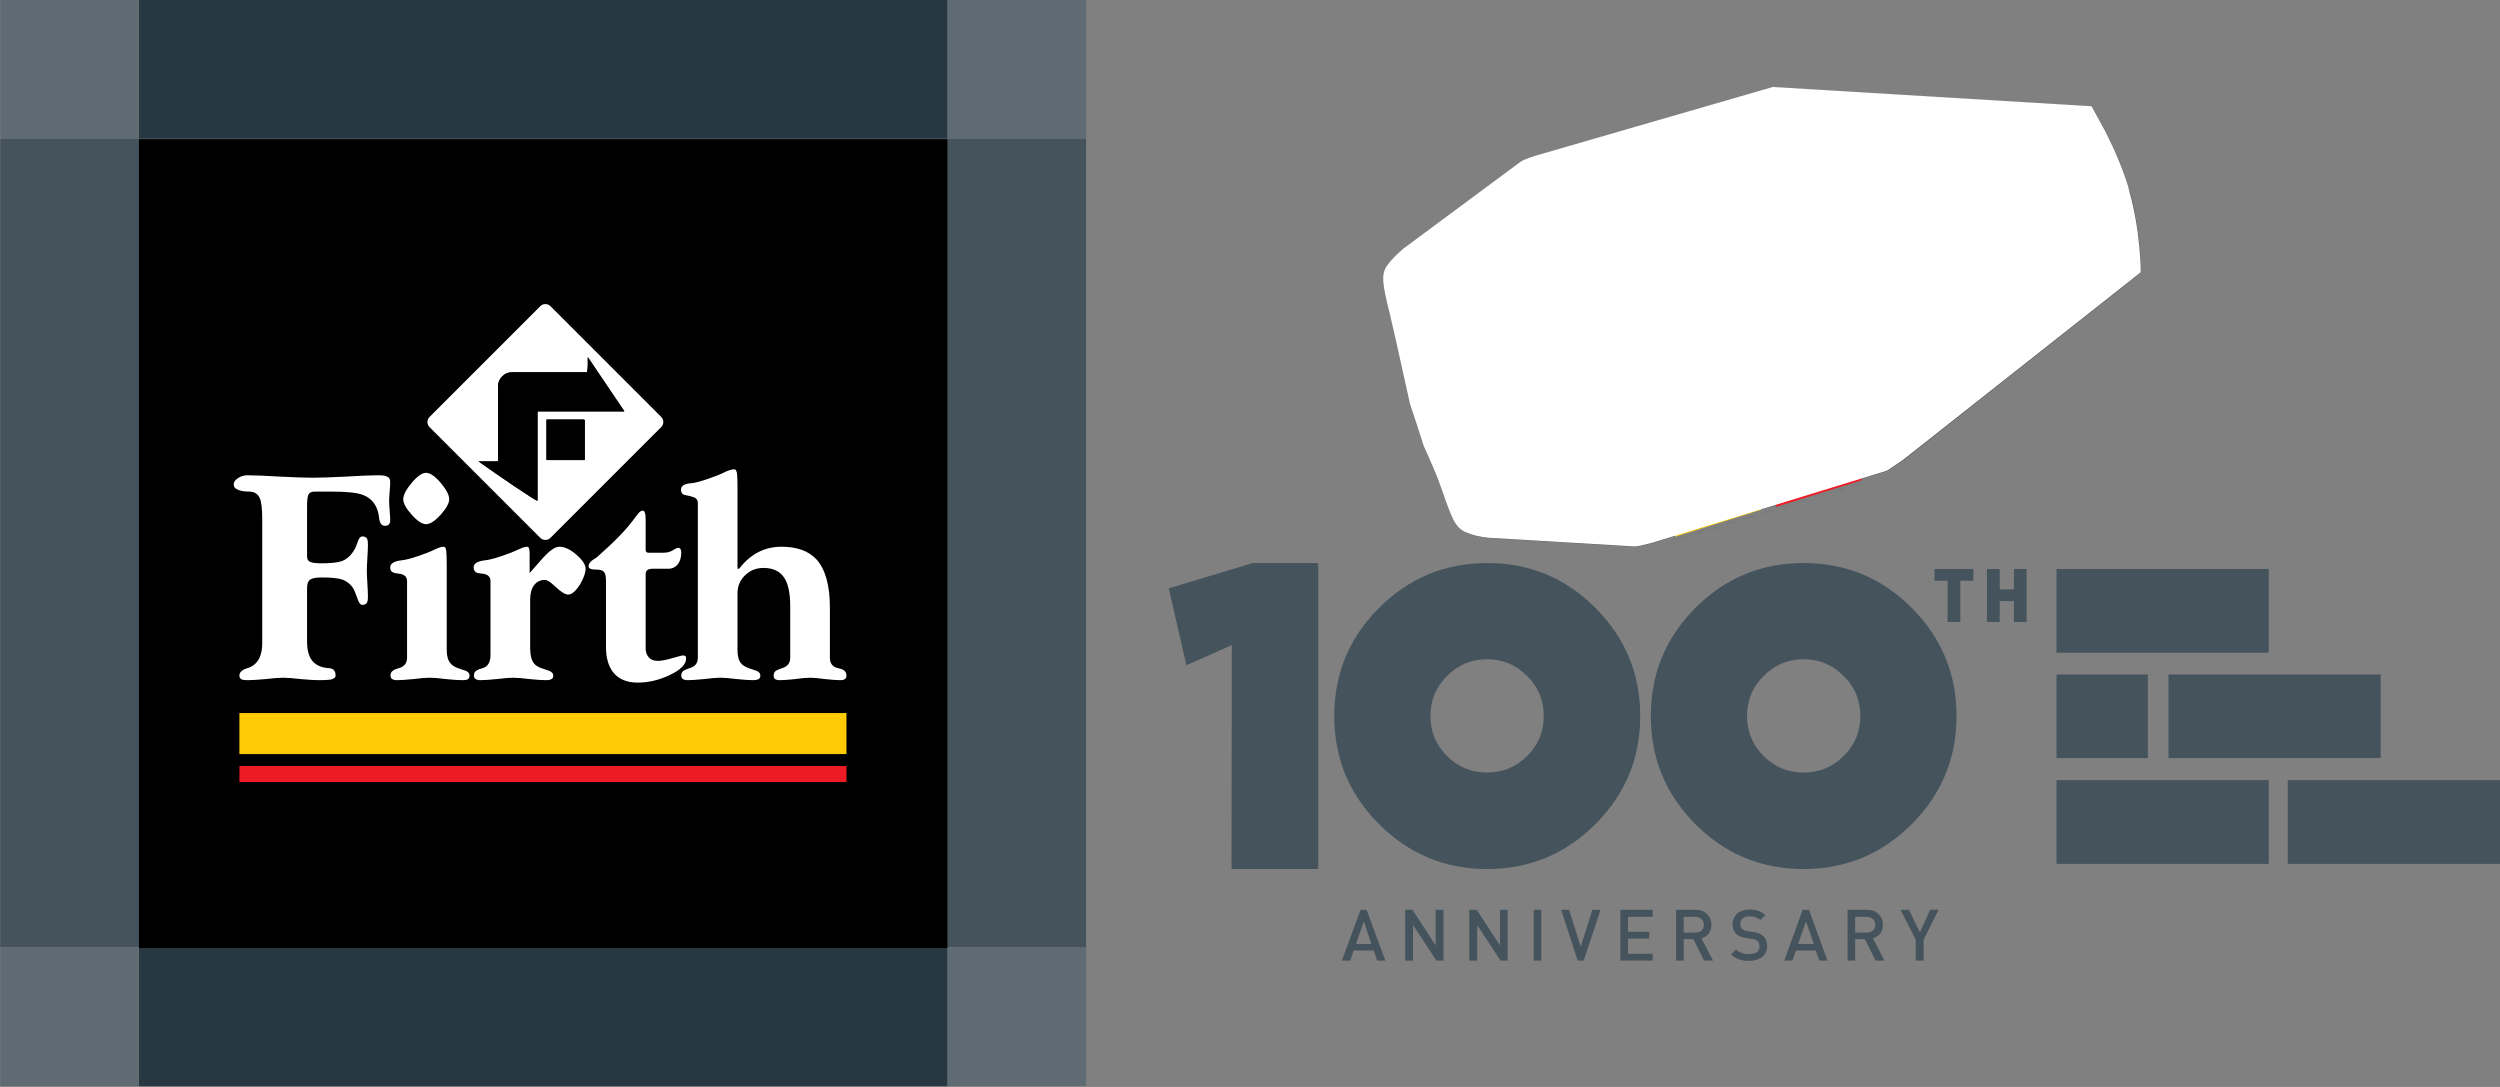
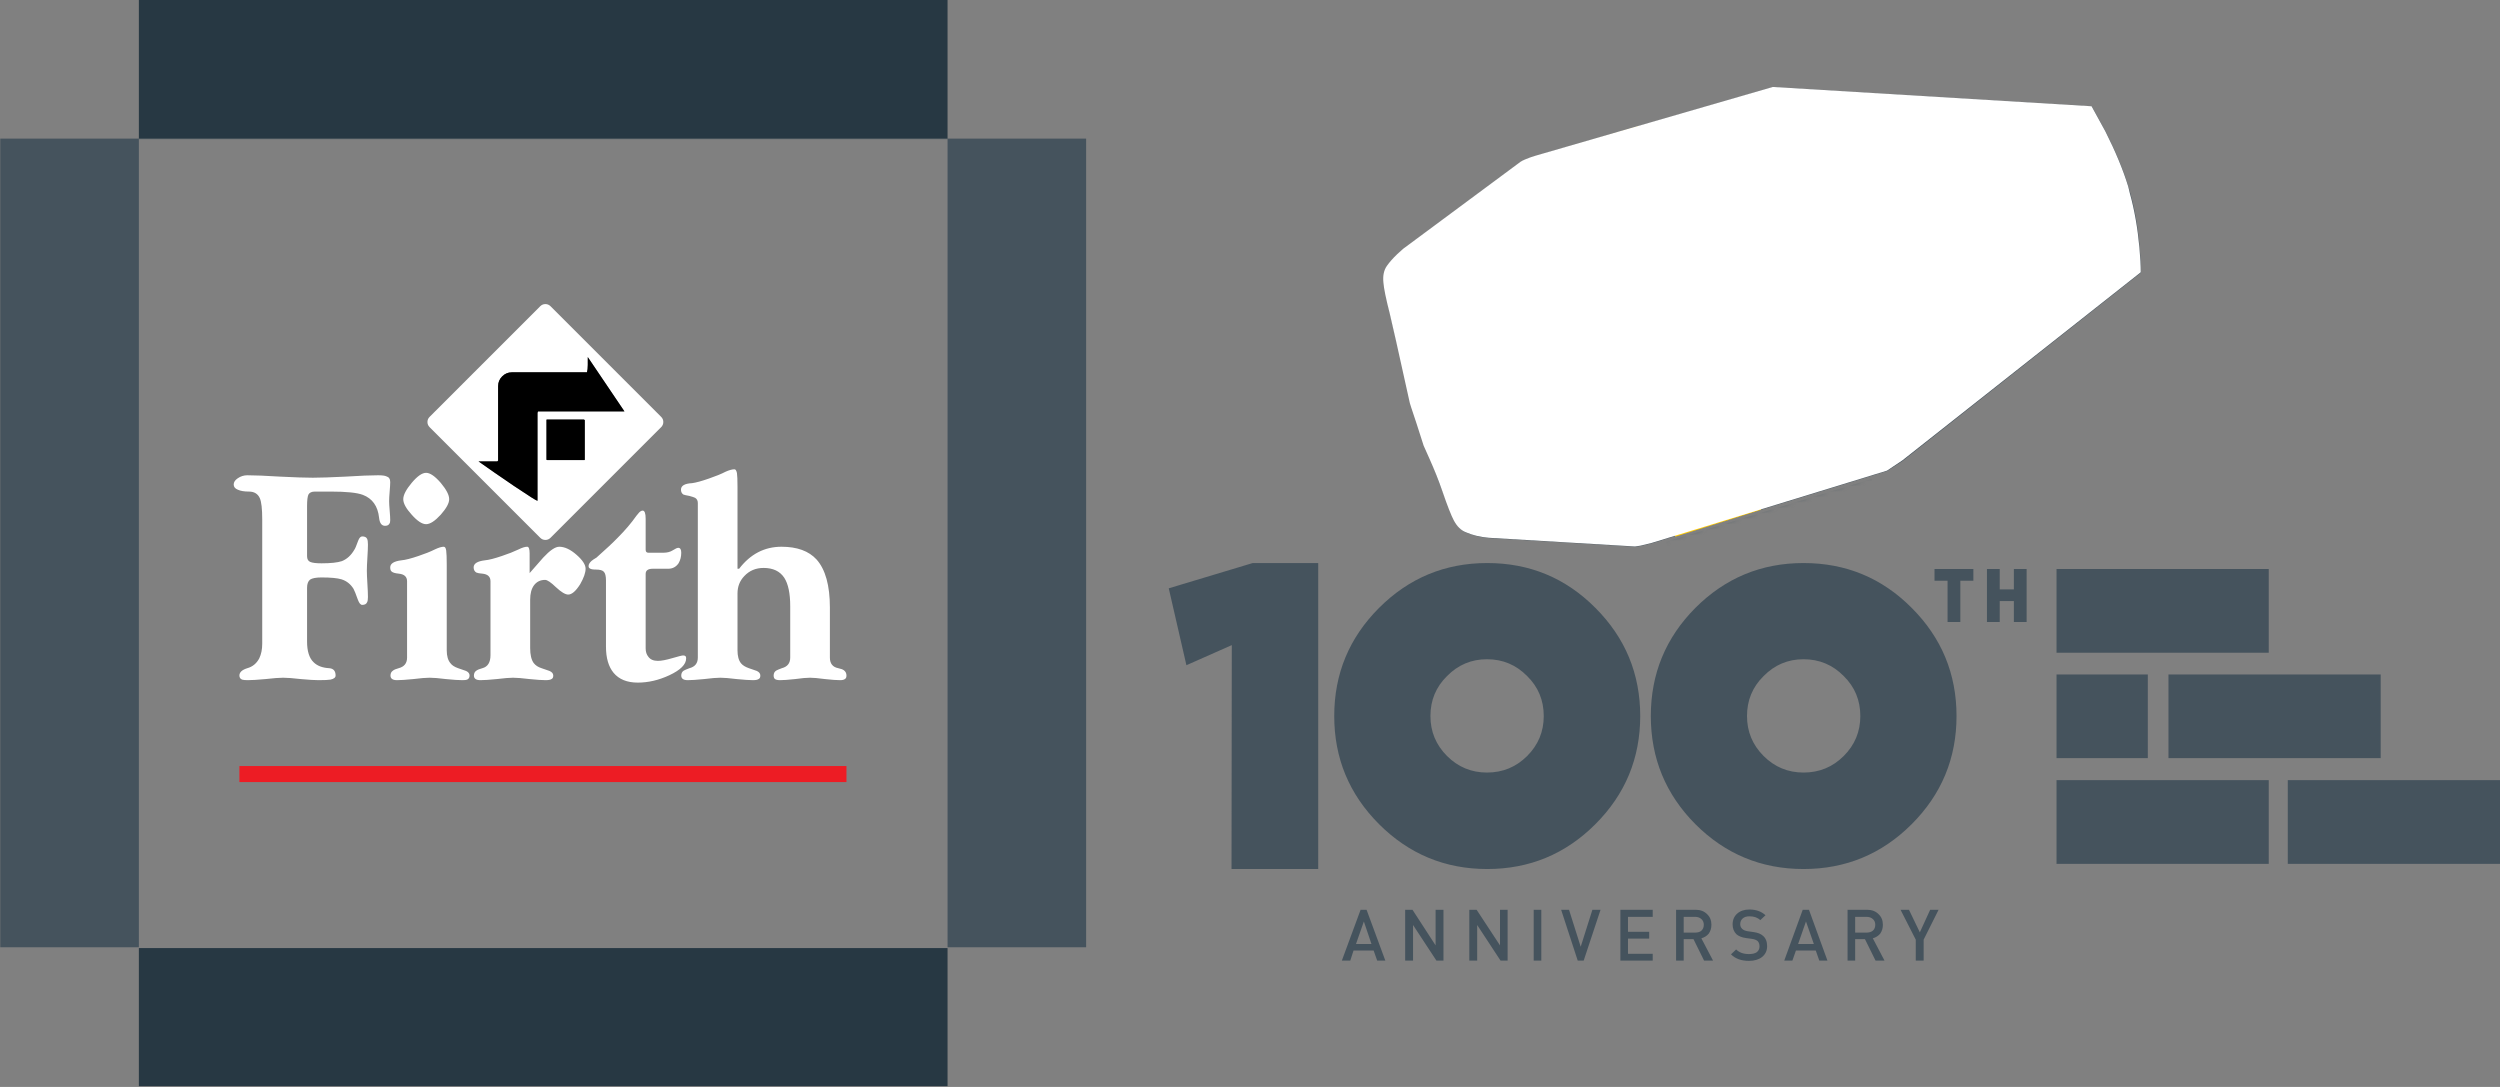
<svg xmlns="http://www.w3.org/2000/svg" id="FIR0011-Firth-100-year-lockup-animated-keyframed" image-rendering="auto" baseProfile="basic" version="1.1" x="0px" y="0px" width="460" height="200">
  <rect width="100%" height="100%" fill="#808080" stroke="none" />
  <g id="Scene-1-copy" overflow="visible">
    <path fill="#45535D" stroke="none" d="M294.5 167.4L293 167.4 290.85 174.2 288.7 167.4 287.25 167.4 290.3 176.75 291.4 176.75 294.5 167.4M309.8 172.8L311.6 172.8 313.55 176.75 315.2 176.75 313.05 172.65Q313.9 172.4 314.4 171.8 314.9 171.1 314.9 170.15 314.9 168.95 314.1 168.2 313.3 167.4 312 167.4L308.4 167.4 308.4 176.75 309.8 176.75 309.8 172.8M311.9 171.6L309.8 171.6 309.8 168.7 311.9 168.7Q312.6 168.7 313.05 169.1 313.5 169.5 313.5 170.15 313.5 170.85 313.05 171.25 312.65 171.6 311.9 171.6M304.1 168.7L304.1 167.4 298.15 167.4 298.15 176.75 304.1 176.75 304.1 175.5 299.55 175.5 299.55 172.7 303.45 172.7 303.45 171.45 299.55 171.45 299.55 168.7 304.1 168.7M282.2 167.4L282.2 176.75 283.6 176.75 283.6 167.4 282.2 167.4M251.45 167.4L250.35 167.4 246.9 176.75 248.45 176.75 249.05 174.9 252.75 174.9 253.4 176.75 254.9 176.75 251.45 167.4M252.35 173.7L249.5 173.7 250.95 169.55 252.35 173.7M265.6 167.4L264.15 167.4 264.15 173.95 259.9 167.4 258.55 167.4 258.55 176.75 260 176.75 260 170.2 264.3 176.75 265.6 176.75 265.6 167.4M271.7 167.4L270.35 167.4 270.35 176.75 271.8 176.75 271.8 170.2 276.1 176.75 277.4 176.75 277.4 167.4 276 167.4 276 173.95 271.7 167.4M301.8 131.75Q301.8 120.1 293.55 111.85 285.35 103.6 273.65 103.6 262 103.6 253.75 111.85 245.5 120.1 245.5 131.75 245.5 143.4 253.75 151.65 262 159.9 273.65 159.9 285.3 159.9 293.55 151.65 301.8 143.4 301.8 131.75M273.6 121.3Q277.95 121.3 281 124.4 284.05 127.4 284.05 131.75 284.05 136.05 281 139.1 277.95 142.15 273.6 142.15 269.3 142.15 266.25 139.1 263.2 136.05 263.2 131.75 263.2 127.4 266.25 124.4 269.3 121.3 273.6 121.3M215.05 108.25L218.3 122.4 226.65 118.7 226.6 159.9 242.55 159.9 242.55 103.6 230.5 103.6 215.05 108.25M199.85 25.5L174.35 25.5 25.55 25.5 .05 25.5 .05 174.3 25.55 174.3 25.55 25.6 174.35 25.6 174.35 174.3 199.85 174.3 199.85 25.5M420.95 158.95L460.05 158.95 460.05 143.55 420.95 143.55 420.95 158.95M378.4 143.55L378.4 158.95 417.45 158.95 417.45 143.55 378.4 143.55M324.2 176.1Q325.15 175.35 325.15 174.1 325.15 172.85 324.4 172.2 323.8 171.65 322.65 171.5L321.6 171.35Q320.9 171.25 320.55 170.9 320.2 170.55 320.2 170.05 320.2 169.4 320.65 169 321.1 168.6 321.9 168.6 323.15 168.6 323.9 169.3L324.85 168.4Q323.7 167.35 321.9 167.35 320.5 167.35 319.65 168.1 318.8 168.85 318.8 170.1 318.8 171.2 319.5 171.9 320.15 172.45 321.25 172.6L322.35 172.75Q323.05 172.85 323.4 173.15 323.75 173.5 323.75 174.15 323.75 174.8 323.25 175.2 322.75 175.55 321.8 175.55 320.3 175.55 319.45 174.7L318.5 175.6Q319.7 176.8 321.8 176.8 323.3 176.8 324.2 176.1M332.85 167.4L331.7 167.4 328.3 176.75 329.8 176.75 330.45 174.9 334.1 174.9 334.75 176.75 336.25 176.75 332.85 167.4M333.75 173.7L330.85 173.7 332.3 169.55 333.75 173.7M353.25 171.55L351.25 167.4 349.7 167.4 352.5 172.9 352.5 176.75 353.95 176.75 353.95 172.9 356.7 167.4 355.15 167.4 353.25 171.55M344.6 172.65Q345.45 172.4 345.95 171.8 346.45 171.1 346.45 170.15 346.45 168.95 345.65 168.2 344.85 167.4 343.55 167.4L339.95 167.4 339.95 176.75 341.35 176.75 341.35 172.8 343.15 172.8 345.1 176.75 346.75 176.75 344.6 172.65M344.6 169.1Q345.05 169.5 345.05 170.15 345.05 170.85 344.6 171.25 344.15 171.6 343.45 171.6L341.35 171.6 341.35 168.7 343.45 168.7Q344.15 168.7 344.6 169.1M360 131.75Q360 120.1 351.75 111.85 343.55 103.6 331.85 103.6 320.2 103.6 311.95 111.85 303.75 120.1 303.75 131.75 303.75 143.4 311.95 151.65 320.2 159.9 331.85 159.9 343.5 159.9 351.75 151.65 360 143.4 360 131.75M342.3 131.75Q342.3 136.05 339.25 139.1 336.2 142.15 331.85 142.15 327.55 142.15 324.5 139.1 321.45 136.05 321.45 131.75 321.45 127.4 324.5 124.4 327.55 121.3 331.85 121.3 336.2 121.3 339.25 124.4 342.3 127.4 342.3 131.75M355.95 104.7L355.95 106.85 358.35 106.85 358.35 114.45 360.7 114.45 360.7 106.85 363.1 106.85 363.1 104.7 355.95 104.7M399 124.1L399 139.5 438.05 139.5 438.05 124.1 399 124.1M378.4 124.1L378.4 139.5 395.2 139.5 395.2 124.1 378.4 124.1M378.4 104.7L378.4 120.1 417.45 120.1 417.45 104.7 378.4 104.7M370.55 108.45L367.95 108.45 367.95 104.7 365.6 104.7 365.6 114.45 367.95 114.45 367.95 110.6 370.55 110.6 370.55 114.45 372.9 114.45 372.9 104.7 370.55 104.7 370.55 108.45M392 35.65Q391.7 34.5 391.65 34.4 390.25 29.8 387.45 24.25L384.9 19.6 326.25 16.05 282.75 28.65Q281.75 28.95 280.75 29.35 280.15 29.6 279.85 29.8L258.2 45.85Q256.4 47.3 255.25 48.95 254.5 50.1 254.75 52.6 254.95 54.05 255.75 57.7 257.65 66.05 260.15 74.5 262.85 83.9 265.45 90.45 267.3 95.1 267.65 95.75 268.55 97.55 269.8 98 271.7 98.8 274 99L300.95 100.6Q301.3 100.55 301.9 100.45 302.95 100.2 303.95 99.95L347.25 86.65 350.1 84.8 393.95 50.15Q393.95 48.35 393.7 45.6 393.25 40.15 392 35.65Z" />
    <path fill="#273843" stroke="none" d="M174.35 174.45L25.55 174.45 25.55 199.85 174.35 199.85 174.35 174.45M174.35 25.5L174.35 0 25.55 0 25.55 25.5 174.35 25.5Z" />
-     <path fill="#5F6B73" stroke="none" d="M25.55 174.3L.05 174.3 .05 199.85 25.55 199.85 25.55 174.45 25.55 174.3M.05 25.5L25.55 25.5 25.55 0 .05 0 .05 25.5M174.35 174.3L174.35 174.45 174.35 199.85 199.85 199.85 199.85 174.3 174.35 174.3M174.35 0L174.35 25.5 199.85 25.5 199.85 0 174.35 0Z" />
-     <path fill="#000" stroke="none" d="M174.35 174.45L174.35 174.3 174.35 25.6 25.55 25.6 25.55 174.3 25.55 174.45 174.35 174.45Z" />
    <path fill="#FFF" stroke="none" d="M106.1 102.1Q104.4 100.6 102.9 100.6 101.8 100.6 99.95 102.6 99 103.7 97.45 105.45L97.45 101.8Q97.45 100.6 97 100.6 96.4 100.6 95.4 101.1 94.15 101.7 92.35 102.3 90.3 103 89.2 103.1 87.15 103.35 87.15 104.4 87.15 105.05 87.65 105.35 88 105.5 88.75 105.55 90.25 105.7 90.25 106.95L90.25 120.55Q90.25 122.55 88.75 122.95 88 123.15 87.65 123.4 87.2 123.7 87.2 124.3 87.2 125.15 88.4 125.15 89.4 125.15 91.4 124.95 93.45 124.7 94.4 124.7 95.4 124.7 97.45 124.95 99.4 125.15 100.4 125.15 101.25 125.15 101.55 124.9 101.8 124.75 101.8 124.3 101.8 123.75 101.1 123.45 100.2 123.15 99.65 122.95 98.7 122.65 98.2 122 97.55 121.1 97.55 119.25L97.55 110.35Q97.55 108.65 98.25 107.7 99 106.7 100.3 106.7 100.9 106.7 102.3 108.05 103.75 109.4 104.55 109.4 105.55 109.4 106.75 107.5 107.75 105.75 107.75 104.65 107.75 103.55 106.1 102.1M77 102.3Q74.95 103 73.85 103.1 71.8 103.35 71.8 104.4 71.8 104.95 72.05 105.15 72.35 105.45 73.35 105.55 74.9 105.7 74.9 106.95L74.9 121Q74.9 122.55 73.35 122.95 72.6 123.15 72.3 123.4 71.85 123.7 71.85 124.3 71.85 125.15 73.05 125.15 74.05 125.15 76.05 124.95 78.05 124.7 79.05 124.7 80.1 124.7 82.05 124.95 84.05 125.15 85.05 125.15 85.75 125.15 85.95 125.05 86.4 124.85 86.4 124.3 86.4 123.75 85.75 123.45 84.85 123.15 84.3 122.95 83.3 122.6 82.9 122.05 82.2 121.25 82.2 119.65L82.2 103.9Q82.2 102 82.1 101.3 82 100.6 81.65 100.6 81.05 100.6 80 101.1 78.8 101.7 77 102.3M43.75 88Q43 88.5 43 89.15 43 89.8 43.75 90.1 44.5 90.45 45.8 90.45 47.25 90.45 47.8 91.65 48.25 92.65 48.25 95.55L48.25 118.45Q48.25 120 47.7 121.15 46.95 122.55 45.5 122.95 44.05 123.4 44.05 124.3 44.05 124.85 44.55 125.05 44.85 125.15 45.6 125.15 46.7 125.15 48.85 124.95 51.05 124.7 52.1 124.7 53.2 124.7 55.35 124.95 57.55 125.15 58.6 125.15 60.2 125.15 60.8 125.05 61.75 124.85 61.75 124.3 61.75 123.05 60.6 122.95 58.7 122.85 57.7 121.85 56.5 120.7 56.5 118.05L56.5 108.15Q56.5 107.1 57.05 106.65 57.65 106.25 59.15 106.25 61.7 106.25 62.85 106.6 64.25 107.05 65.05 108.35 65.3 108.8 65.85 110.35 66.2 111.3 66.65 111.3 67.35 111.3 67.55 110.8 67.7 110.55 67.7 109.85 67.7 109 67.6 107.4 67.5 105.8 67.5 105 67.5 104.2 67.6 102.6 67.7 101 67.7 100.2 67.7 99.45 67.55 99.15 67.35 98.7 66.65 98.7 66.2 98.7 65.9 99.5 65.4 100.9 65.2 101.15 64.3 102.7 62.9 103.25 61.7 103.65 59.15 103.65 57.7 103.65 57.1 103.4 56.5 103.15 56.5 102.35L56.5 93.1Q56.5 91.55 56.75 91 57.05 90.45 57.95 90.45L60.85 90.45Q65.15 90.45 66.75 91.05 69.4 92.05 69.75 95.25 69.9 96.75 70.85 96.75 71.45 96.75 71.65 96.35 71.8 96.2 71.8 95.7 71.8 95.1 71.7 93.95 71.6 92.8 71.6 92.2 71.6 91.6 71.7 90.4 71.8 89.25 71.8 88.7 71.8 87.85 71.1 87.65 70.7 87.45 69.55 87.45 67.55 87.45 63.55 87.7 59.55 87.9 57.55 87.9 55.55 87.9 51.55 87.7 47.55 87.45 45.5 87.45 44.55 87.45 43.75 88M125.3 90.1Q125.3 90.7 125.75 91 126 91.1 126.85 91.25 127.6 91.45 127.9 91.6 128.4 91.9 128.4 92.55L128.4 121Q128.4 122.55 126.85 122.95 126.05 123.25 125.8 123.4 125.35 123.7 125.35 124.3 125.35 125.15 126.55 125.15 127.55 125.15 129.55 124.95 131.55 124.7 132.55 124.7 133.55 124.7 135.55 124.95 137.55 125.15 138.55 125.15 139.35 125.15 139.65 124.9 139.9 124.75 139.9 124.3 139.9 123.75 139.25 123.45 138.3 123.15 137.8 122.95 136.8 122.6 136.35 122.05 135.7 121.25 135.7 119.65L135.7 109.2Q135.7 107.3 136.95 106 138.35 104.5 140.5 104.5 143.1 104.5 144.3 106.3 145.4 108 145.4 111.55L145.4 121Q145.4 122.55 143.85 122.95 143.05 123.25 142.8 123.4 142.35 123.7 142.35 124.3 142.35 124.75 142.6 124.95 142.9 125.15 143.55 125.15 144.45 125.15 146.3 124.95 148.1 124.7 149.05 124.7 149.95 124.7 151.8 124.95 153.65 125.15 154.55 125.15 155.2 125.15 155.45 124.95 155.75 124.8 155.75 124.3 155.75 123.7 155.3 123.35 155 123.1 154.25 122.95 152.7 122.65 152.7 121L152.7 111.8Q152.7 105.7 150.25 102.95 148.1 100.6 143.8 100.6 139.1 100.6 136 104.65L135.7 104.65 135.7 89.6Q135.7 87.7 135.6 87.05 135.45 86.35 135.15 86.35 134.5 86.35 133.5 86.8 132.35 87.4 130.45 88.05 128.45 88.75 127.35 88.9 125.3 89 125.3 90.1M118.25 93.95Q117.95 93.95 117.6 94.3 117.55 94.35 117.1 94.9 115.7 96.9 113.65 98.95 112.4 100.25 109.75 102.6 109.15 102.95 108.85 103.2 108.3 103.7 108.3 104.15 108.3 104.5 108.55 104.6 108.8 104.8 109.65 104.8 110.75 104.8 111.1 105.2 111.5 105.6 111.5 106.8L111.5 119Q111.5 122.1 112.9 123.8 114.4 125.6 117.35 125.6 120.25 125.6 123.15 124.25 126.25 122.8 126.25 121.15 126.25 120.85 126.15 120.75 126 120.6 125.7 120.6 125.4 120.6 123.7 121.1 122 121.6 121.05 121.6 119.85 121.6 119.3 120.85 118.8 120.25 118.8 119.3L118.8 105.6Q118.8 104.65 120.1 104.65L122.95 104.65Q124.15 104.65 124.85 103.65 125.35 102.8 125.35 101.7 125.35 100.8 124.8 100.8 124.5 100.8 123.8 101.25 123.1 101.7 122.1 101.7L119.3 101.7Q118.8 101.7 118.8 101.15L118.8 95.45Q118.8 93.95 118.25 93.95M82.65 91.85Q82.65 90.7 81.1 88.85 79.5 87 78.4 87 77.3 87 75.75 88.85 74.2 90.7 74.2 91.85 74.2 93 75.75 94.7 77.3 96.45 78.4 96.45 79.5 96.45 81.1 94.7 82.65 92.95 82.65 91.85M100.35 55.95Q99.8 55.95 99.4 56.35L79.05 76.7Q78.65 77.1 78.65 77.65 78.65 78.2 79.05 78.6L99.4 98.95Q99.8 99.35 100.35 99.35 100.9 99.35 101.3 98.95L121.65 78.6Q122.05 78.2 122.05 77.65 122.05 77.1 121.65 76.7L101.3 56.35Q100.9 55.95 100.35 55.95M108 68.5Q108.15 68 108.15 67.15 108.15 66.2 108.15 65.7 110.4 69 114.9 75.7L99 75.7 98.9 75.95 98.9 92.15Q98.65 92.15 94.55 89.4 90.65 86.75 88.05 84.9L91.5 84.9 91.65 84.75 91.65 71.05Q91.65 70 92.4 69.25 93.15 68.5 94.2 68.5L108 68.5M100.7 84.65L100.55 84.6 100.55 77.25 100.6 77.2 107.45 77.2 107.6 77.3 107.6 84.6 107.55 84.65 100.7 84.65Z" />
-     <path fill="#FFCB05" stroke="none" d="M44.05 131.2L44.05 138.75 155.75 138.75 155.75 131.2 44.05 131.2Z" />
    <path fill="#ED1C24" stroke="none" d="M44.05 140.95L44.05 143.9 155.75 143.9 155.75 140.95 44.05 140.95Z" />
    <path fill="#000" stroke="none" d="M100.55 84.6L100.7 84.65 107.55 84.65 107.6 84.6 107.6 77.3 107.45 77.2 100.6 77.2 100.55 77.25 100.55 84.6M108.15 67.15Q108.15 68 108 68.5L94.2 68.5Q93.15 68.5 92.4 69.25 91.65 70 91.65 71.05L91.65 84.75 91.5 84.9 88.05 84.9Q90.65 86.75 94.55 89.4 98.65 92.15 98.9 92.15L98.9 75.95 99 75.7 114.9 75.7Q110.4 69 108.15 65.7 108.15 66.2 108.15 67.15Z" />
    <path fill="#FFCB05" stroke="none" d="M301.55 23.2L285.6 27.95 308.25 98.75 324.05 93.8 301.55 23.2Z" />
-     <path fill="#ED1C24" stroke="none" d="M326.85 93.25L342.6 88.35 320.1 17.85 304.4 22.4 326.85 93.25Z" />
    <g mask="url(#mask_)">
      <g display="none">
        <g id="Tween-4" transform="translate(298.7 11.05)">
-           <path fill="#41545E" stroke="none" d="M15.4 -16.4L-22.35 -4.85 -14.85 16.4 -8.1 7.9 3.15 10.15 4.15 9.65 11.05 1.9 22.4 4.55 15.4 -16.4Z" />
-         </g>
+           </g>
        <animate attributeName="display" repeatCount="indefinite" dur="3s" keyTimes="0;.967;1" values="none;inline;inline" />
      </g>
      <g>
        <g id="Tween-3" transform="translate(328.95 104.55)">
          <animateTransform attributeName="transform" additive="replace" type="translate" repeatCount="indefinite" dur="3s" keyTimes="0;.033;.033;.067;.067;.1;.1;.133;.133;.167;.167;.2;.2;.233;.233;.267;.267;.3;.3;.333;.333;.367;.367;.4;.4;.433;.433;.467;.467;.5;.5;.533;.533;.567;.567;.6;.6;.633;.633;.667;.667;.7;.7;.733;.733;.767;.767;.8;.8;.833;.833;.867;.867;.9;.9;.933;.933;1" values="328.95,104.55;328.95,104.55;327.9,101.35;327.9,101.35;326.85,98.1;326.85,98.1;325.8,94.9;325.8,94.9;324.8,91.65;324.8,91.65;323.75,88.45;323.75,88.45;322.7,85.2;322.7,85.2;321.65,82;321.65,82;320.6,78.75;320.6,78.75;319.55,75.55;319.55,75.55;318.5,72.3;318.5,72.3;317.5,69.1;317.5,69.1;316.45,65.85;316.45,65.85;315.4,62.65;315.4,62.65;314.35,59.4;314.35,59.4;313.3,56.2;313.3,56.2;312.25,52.95;312.25,52.95;311.2,49.75;311.2,49.75;310.15,46.5;310.15,46.5;309.15,43.3;309.15,43.3;308.1,40.05;308.1,40.05;307.05,36.85;307.05,36.85;306,33.6;306,33.6;304.95,30.4;304.95,30.4;303.9,27.15;303.9,27.15;302.85,23.95;302.85,23.95;301.85,20.7;301.85,20.7;300.8,17.5;300.8,17.5;299.75,14.25;299.75,14.25" calcMode="discrete" />
          <path fill="#41545E" stroke="none" d="M15.4 -16.4L-22.35 -4.85 -14.85 16.4 -8.1 7.9 3.15 10.15 4.15 9.65 11.05 1.9 22.4 4.55 15.4 -16.4Z" />
        </g>
        <animate attributeName="display" repeatCount="indefinite" dur="3s" keyTimes="0;.967;1" values="inline;none;none" />
      </g>
    </g>
    <mask id="mask_">
      <g>
        <g>
          <g id="Layer1_0_FILL">
            <path fill="#FFF" stroke="none" d="M393.65 45.55Q393.15 40.1 391.9 35.6 391.65 34.45 391.6 34.35 390.2 29.75 387.4 24.2L384.85 19.55 326.2 16 282.7 28.6Q281.65 28.9 280.7 29.3 280.1 29.55 279.8 29.75L258.15 45.8 257.1 46.75Q255.9 47.9 255.2 48.9 254.35 50.1 254.55 52 254.65 53.5 255.7 57.65 256.3 60.05 259.35 73.9 259.3 73.95 260.65 77.95 261.3 80 261.95 82L263 84.35Q264.3 87.25 265.4 90.4 266.8 94.45 267.5 95.75 268.4 97.45 269.75 97.95 271.6 98.75 273.95 98.95L300.85 100.55Q301.25 100.5 301.85 100.4 302.9 100.15 303.9 99.9L347.2 86.6 350.05 84.7 393.9 50.1Q393.9 48.3 393.65 45.55Z" fill-opacity="1" />
          </g>
        </g>
      </g>
    </mask>
  </g>
</svg>